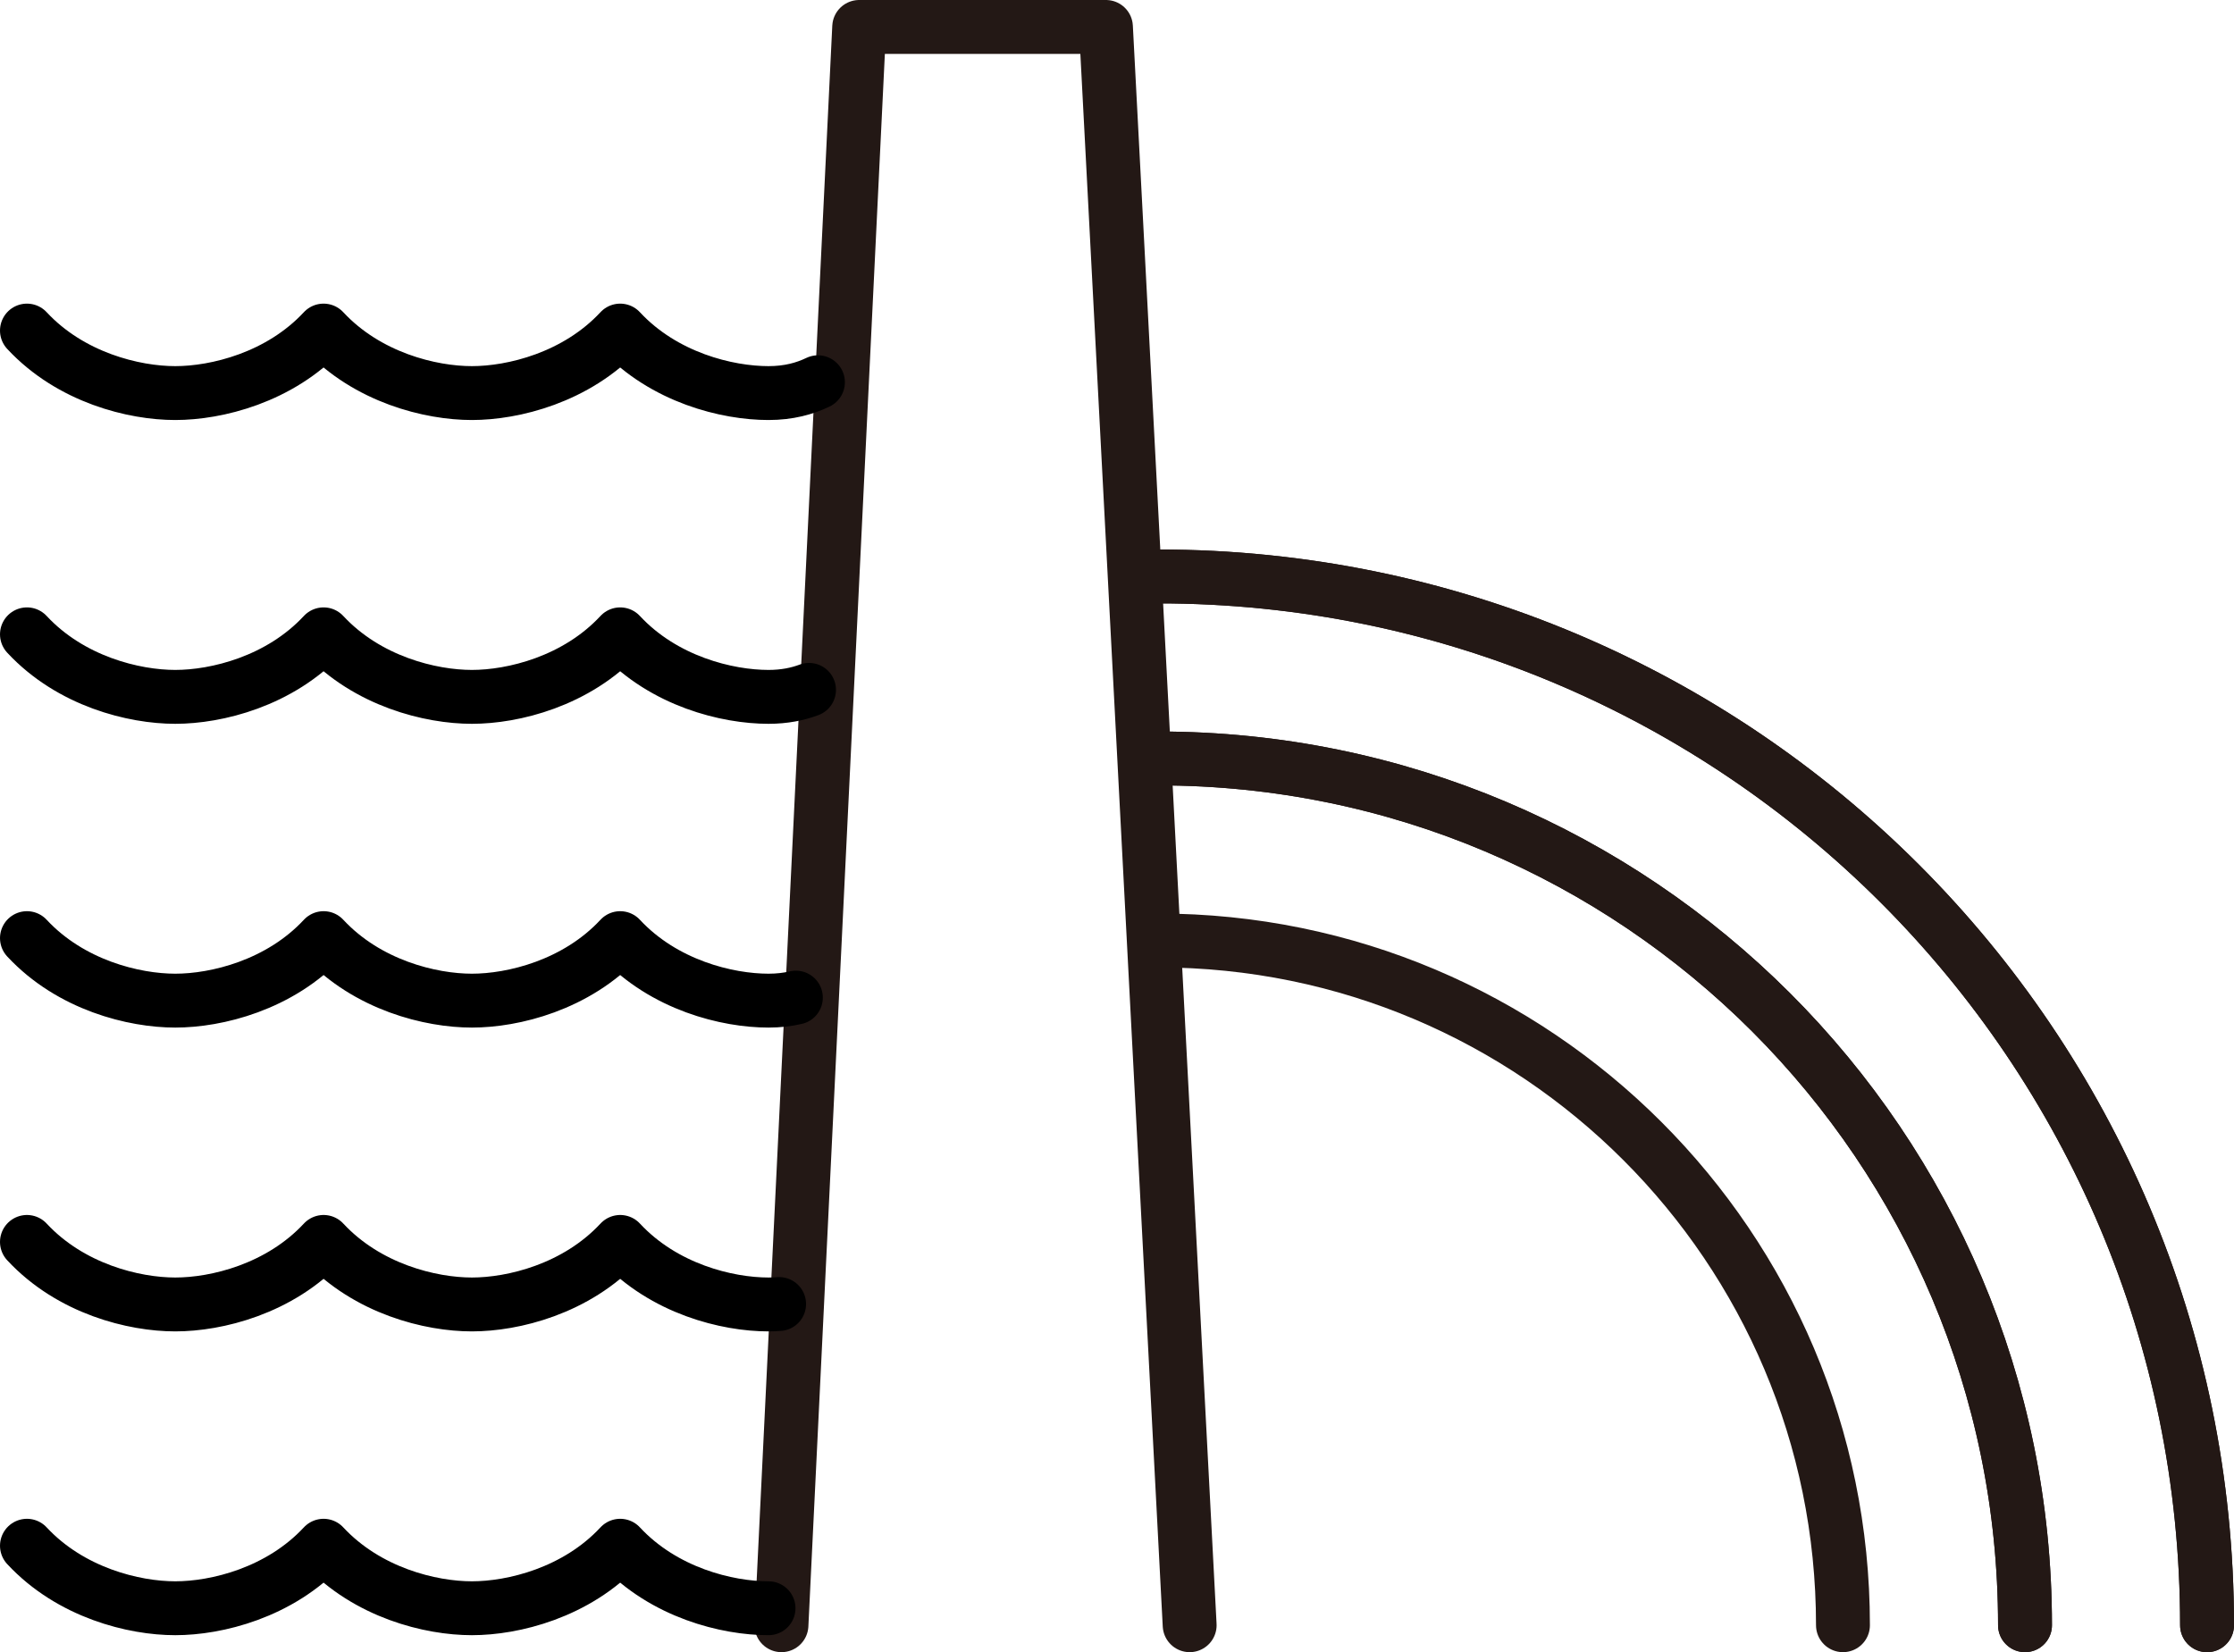
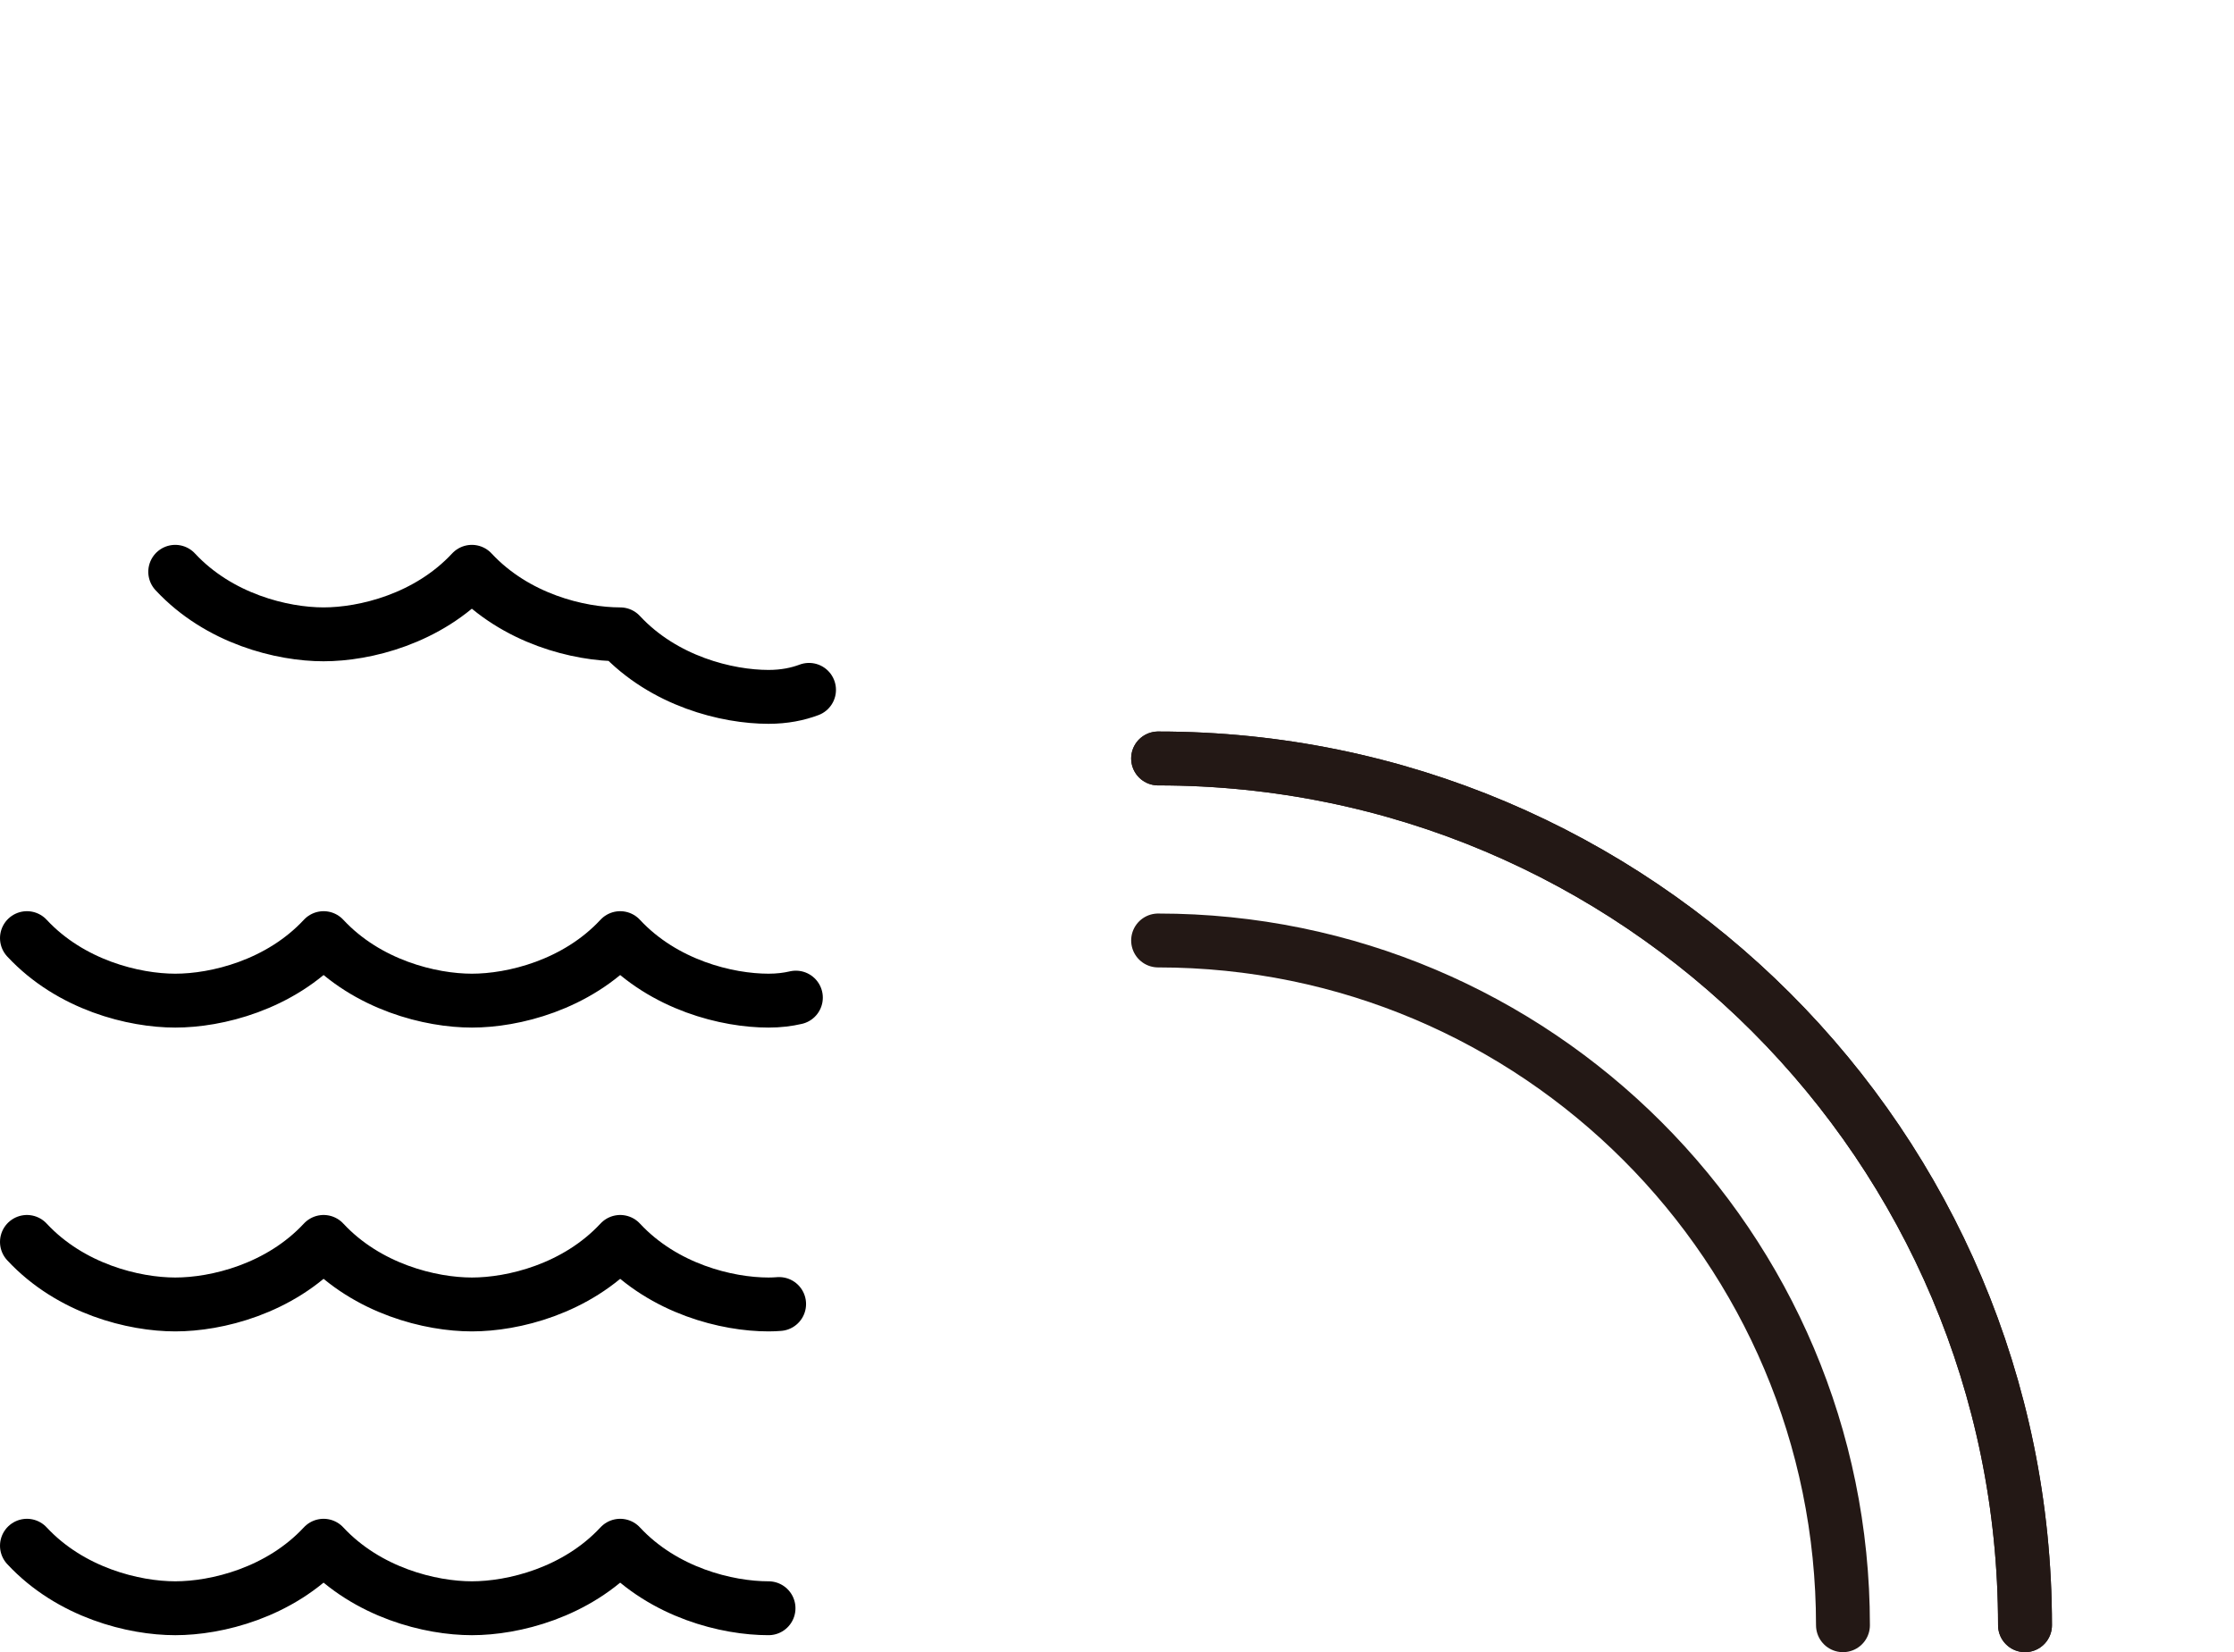
<svg xmlns="http://www.w3.org/2000/svg" version="1.1" id="レイヤー_1" x="0px" y="0px" width="82.907px" height="61.324px" viewBox="0 0 82.907 61.324" enable-background="new 0 0 82.907 61.324" xml:space="preserve">
-   <polyline fill="none" stroke="#231815" stroke-width="2" stroke-linecap="round" stroke-linejoin="round" stroke-miterlimit="10" points="  29.001,60.324 31.886,1 41.043,1 44.15,60.324 " />
-   <path fill="none" stroke="#000000" stroke-width="2" stroke-linecap="round" stroke-linejoin="round" stroke-miterlimit="10" d="  M30.355,14.188c-0.491,0.236-1.084,0.402-1.834,0.402c-1.529,0-3.878-0.57-5.505-2.32c-1.627,1.75-3.975,2.32-5.504,2.32  c-1.528,0-3.877-0.57-5.504-2.32c-1.627,1.75-3.976,2.32-5.504,2.32c-1.528,0-3.877-0.57-5.504-2.32" />
-   <path fill="none" stroke="#000000" stroke-width="2" stroke-linecap="round" stroke-linejoin="round" stroke-miterlimit="10" d="  M30.024,25.606c-0.422,0.158-0.914,0.26-1.503,0.26c-1.528,0-3.878-0.57-5.505-2.321c-1.626,1.751-3.975,2.321-5.503,2.321  c-1.529,0-3.877-0.57-5.505-2.321c-1.627,1.751-3.975,2.321-5.504,2.321c-1.528,0-3.876-0.57-5.504-2.321" />
+   <path fill="none" stroke="#000000" stroke-width="2" stroke-linecap="round" stroke-linejoin="round" stroke-miterlimit="10" d="  M30.024,25.606c-0.422,0.158-0.914,0.26-1.503,0.26c-1.528,0-3.878-0.57-5.505-2.321c-1.529,0-3.877-0.57-5.505-2.321c-1.627,1.751-3.975,2.321-5.504,2.321c-1.528,0-3.876-0.57-5.504-2.321" />
  <path fill="none" stroke="#000000" stroke-width="2" stroke-linecap="round" stroke-linejoin="round" stroke-miterlimit="10" d="  M29.536,37.029c-0.304,0.071-0.64,0.112-1.015,0.112c-1.528,0-3.878-0.57-5.505-2.32c-1.626,1.75-3.975,2.32-5.503,2.32  c-1.528,0-3.877-0.57-5.504-2.32c-1.627,1.75-3.976,2.32-5.504,2.32c-1.529,0-3.877-0.57-5.505-2.32" />
  <path fill="none" stroke="#000000" stroke-width="2" stroke-linecap="round" stroke-linejoin="round" stroke-miterlimit="10" d="  M28.914,48.402c-0.126,0.01-0.257,0.016-0.393,0.016c-1.528,0-3.878-0.57-5.504-2.321c-1.627,1.751-3.976,2.321-5.504,2.321  s-3.877-0.57-5.504-2.321c-1.627,1.751-3.976,2.321-5.504,2.321c-1.528,0-3.877-0.57-5.505-2.321" />
  <path fill="none" stroke="#000000" stroke-width="2" stroke-linecap="round" stroke-linejoin="round" stroke-miterlimit="10" d="  M28.521,59.694c-1.528,0-3.878-0.57-5.505-2.32c-1.626,1.75-3.975,2.32-5.503,2.32c-1.529,0-3.877-0.57-5.505-2.32  c-1.627,1.75-3.975,2.32-5.504,2.32c-1.528,0-3.876-0.57-5.504-2.32" />
  <path fill="none" stroke="#231815" stroke-width="2" stroke-linecap="round" stroke-linejoin="round" stroke-miterlimit="10" d="  M42.979,28.152c17.769,0,32.172,14.404,32.172,32.172" />
  <path fill="none" stroke="#231815" stroke-width="2" stroke-linecap="round" stroke-linejoin="round" stroke-miterlimit="10" d="  M42.979,28.152c17.769,0,32.172,14.404,32.172,32.172" />
-   <path fill="none" stroke="#231815" stroke-width="2" stroke-linecap="round" stroke-linejoin="round" stroke-miterlimit="10" d="  M42.979,21.396c21.5,0,38.928,17.429,38.928,38.929" />
-   <path fill="none" stroke="#231815" stroke-width="2" stroke-linecap="round" stroke-linejoin="round" stroke-miterlimit="10" d="  M42.979,21.396c21.5,0,38.928,17.429,38.928,38.929" />
  <path fill="none" stroke="#231815" stroke-width="2" stroke-linecap="round" stroke-linejoin="round" stroke-miterlimit="10" d="  M42.979,34.908c14.037,0,25.416,11.379,25.416,25.416" />
-   <rect fill="none" width="82.907" height="61.324" />
</svg>